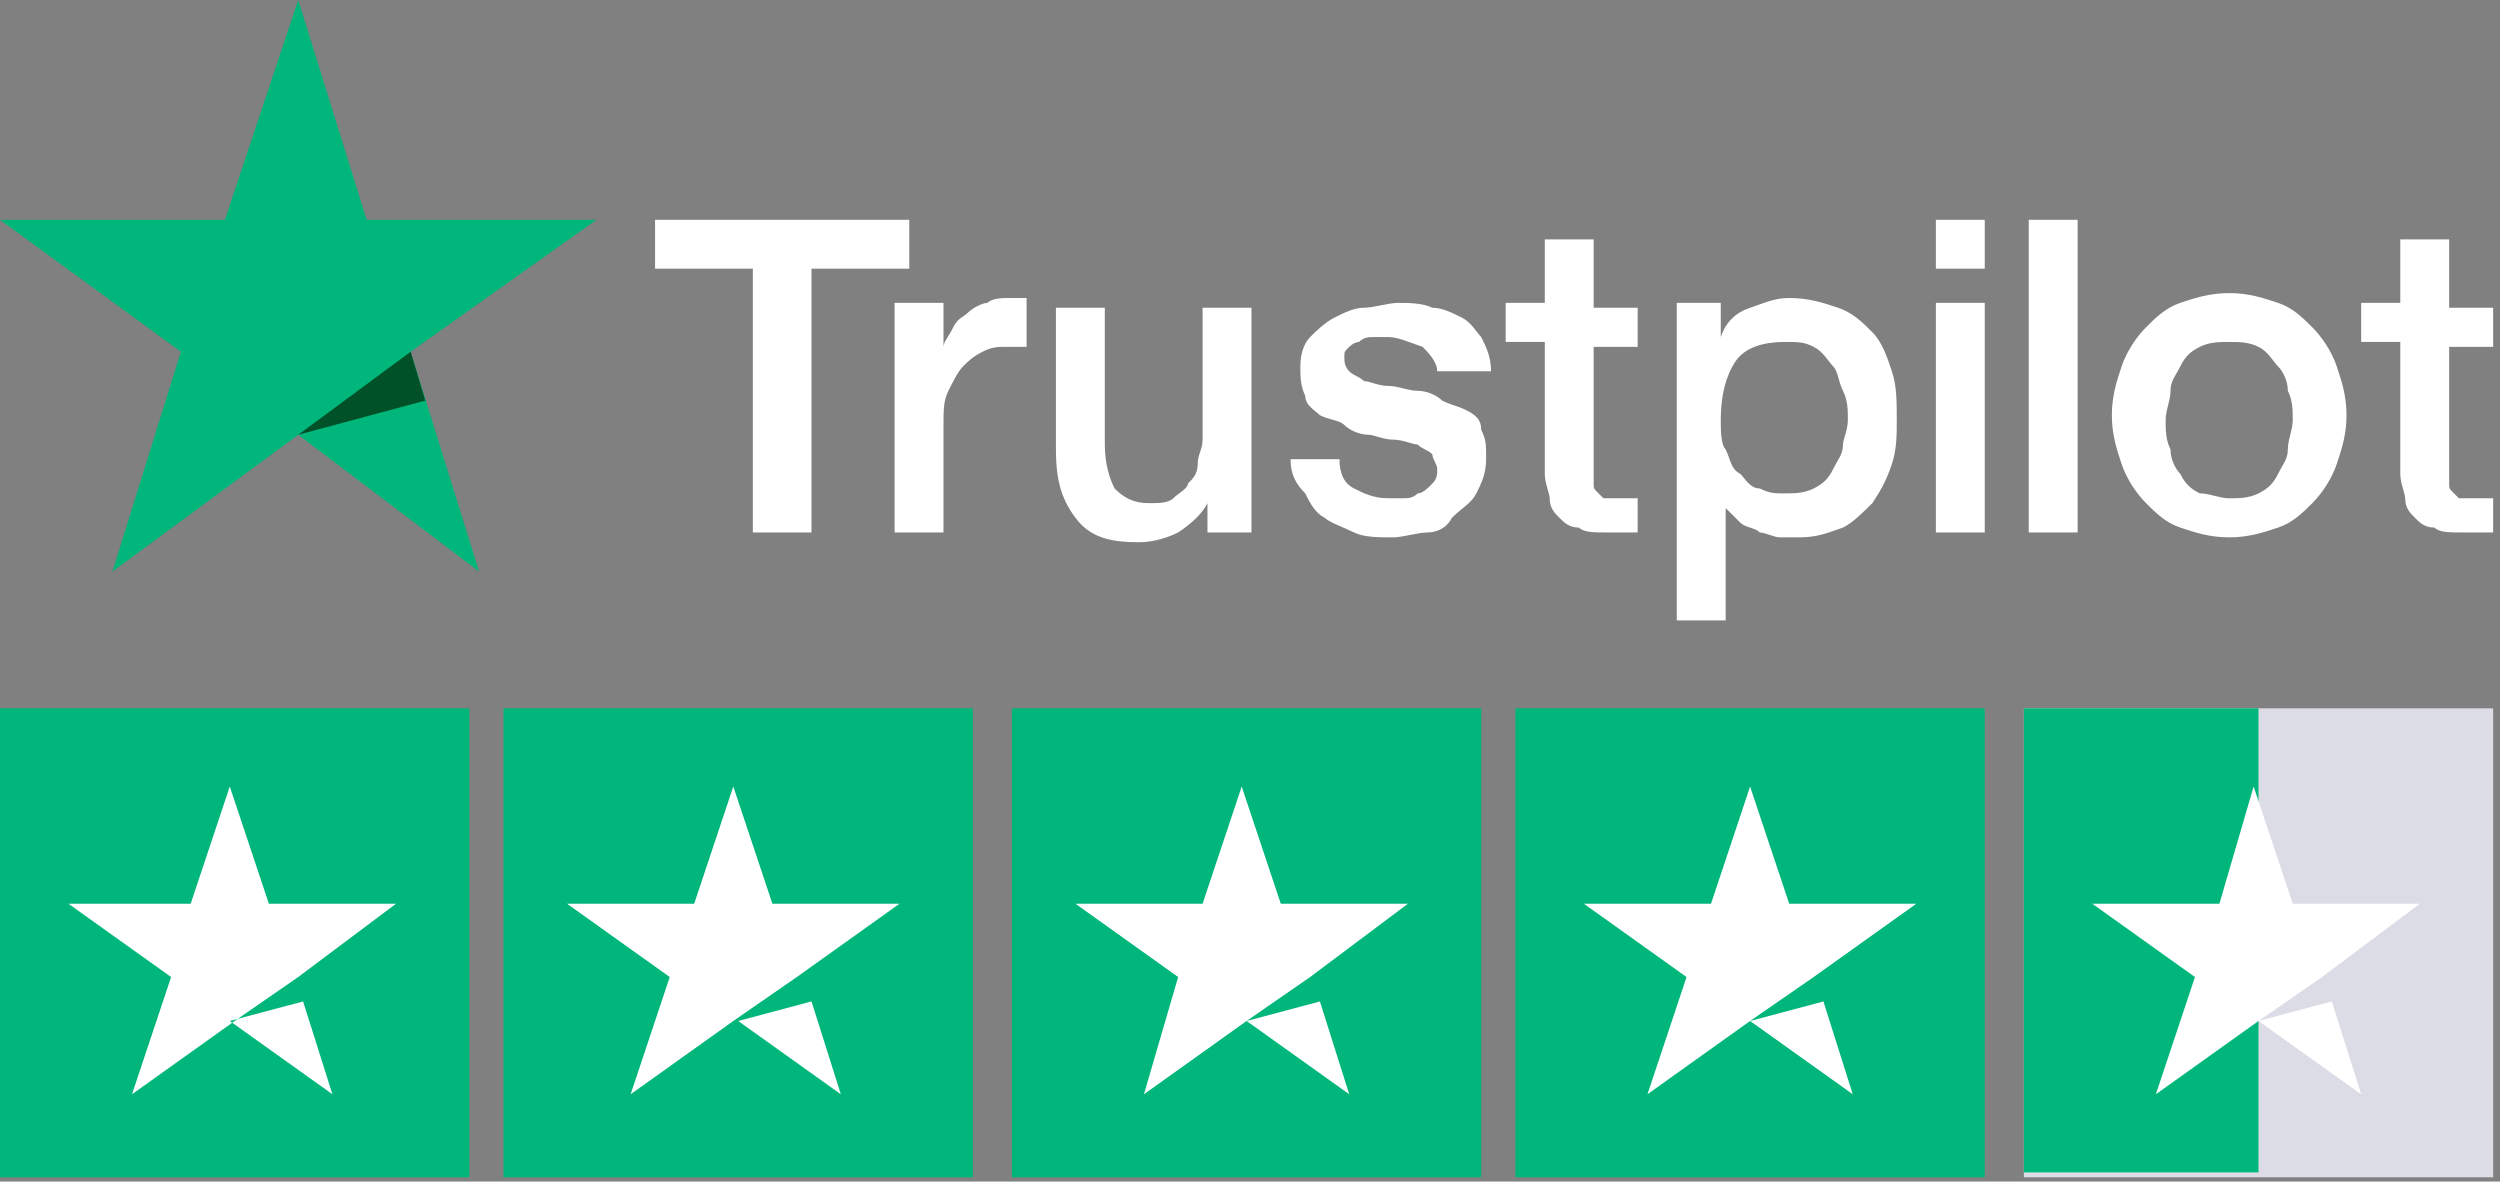
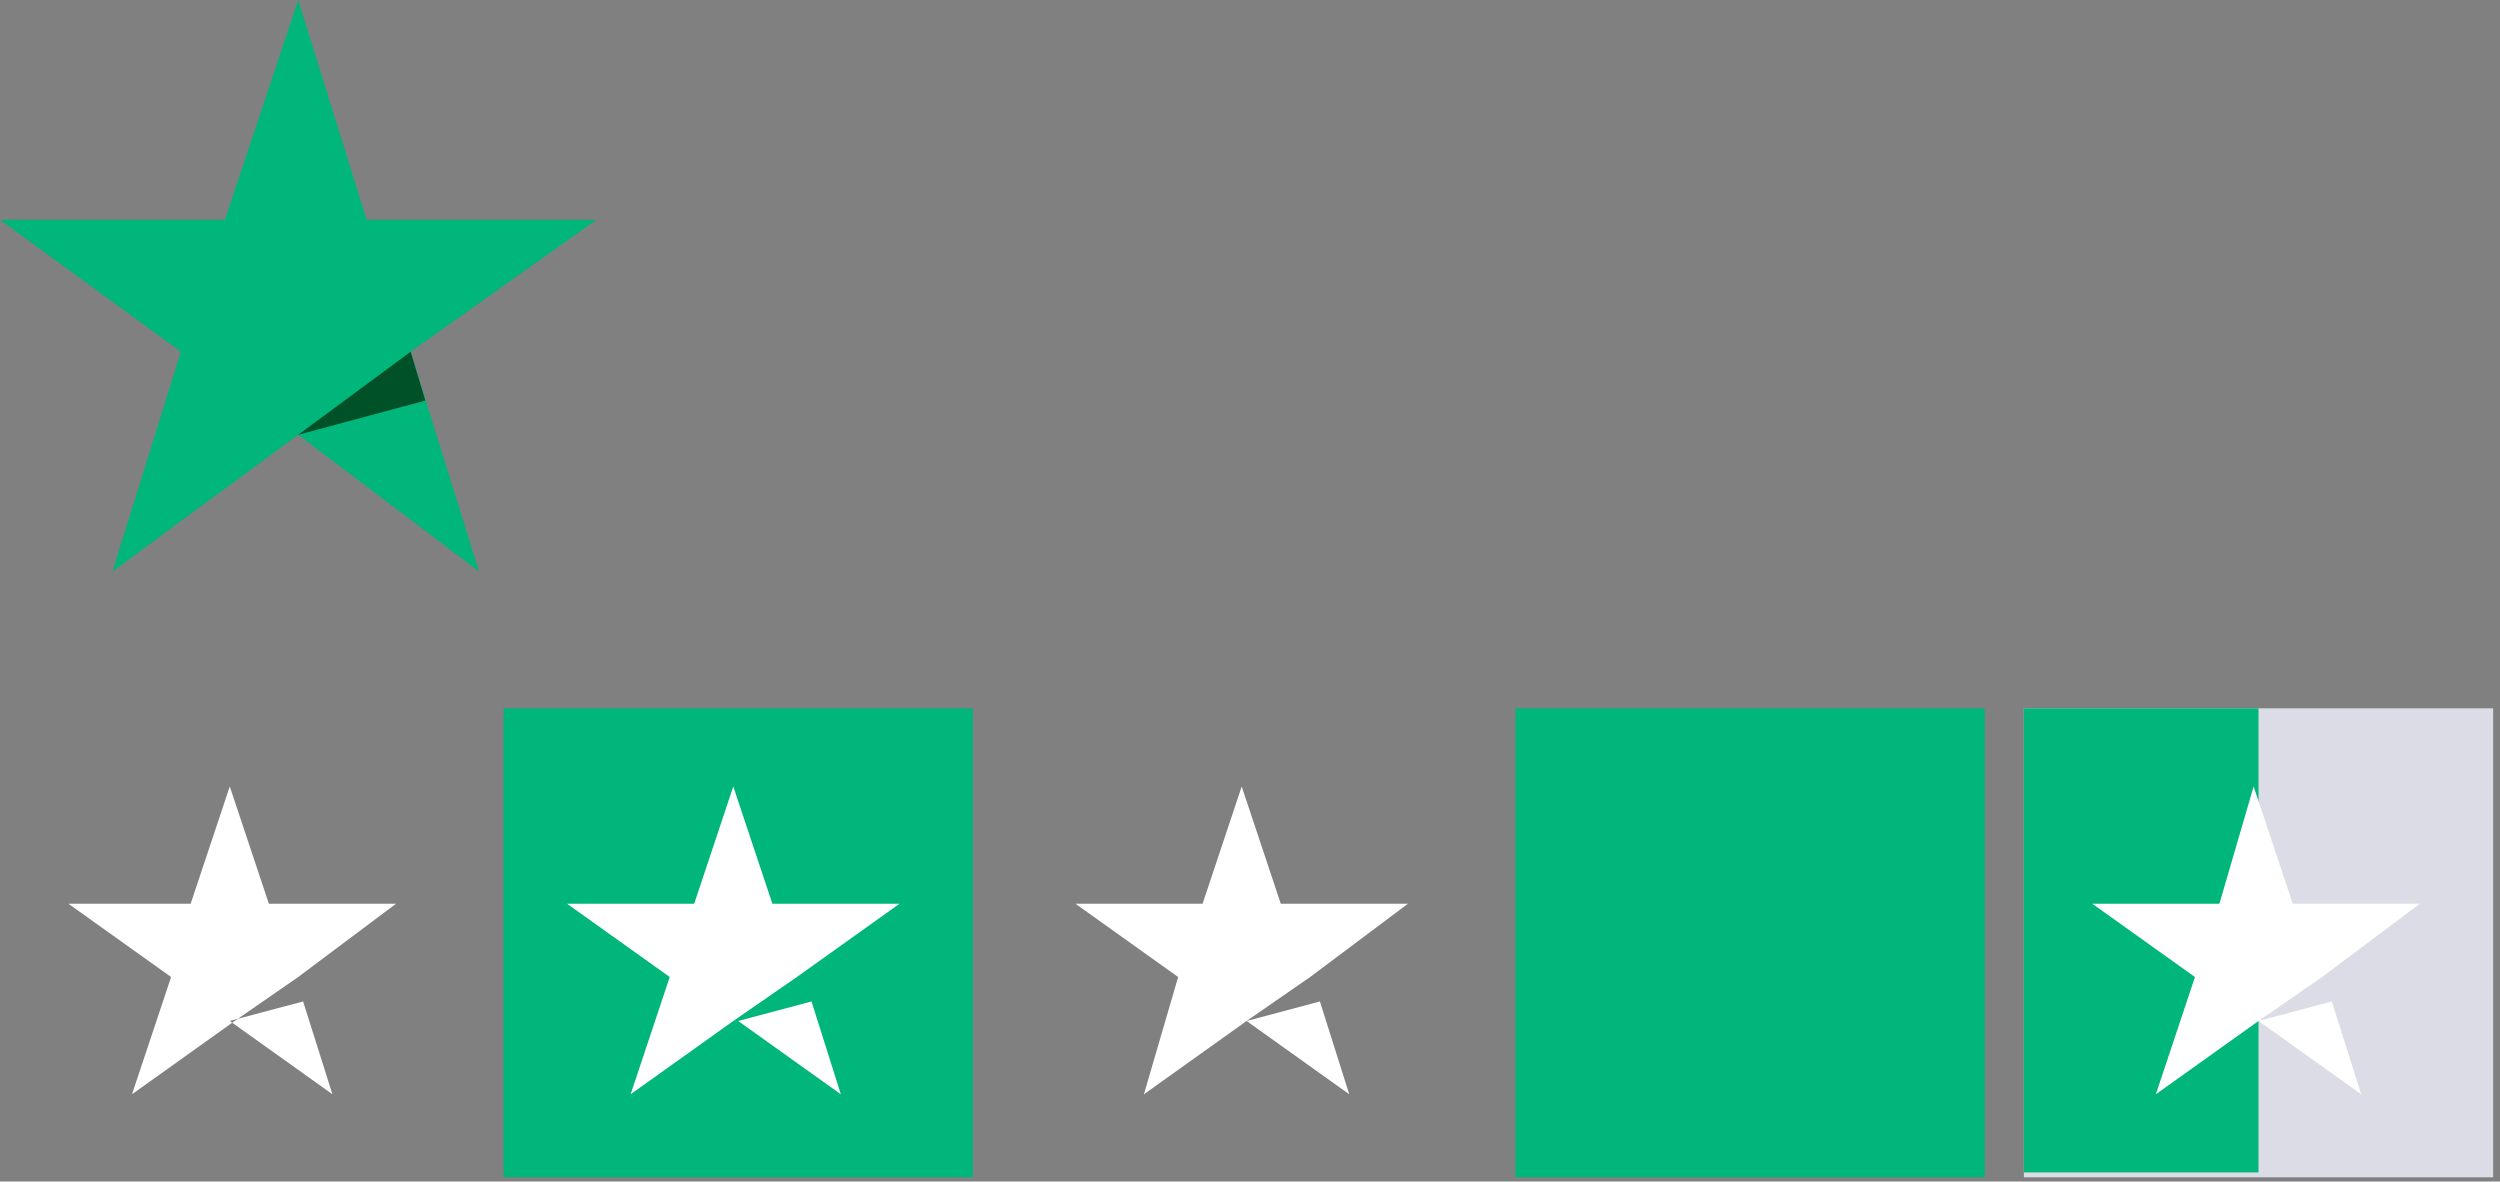
<svg xmlns="http://www.w3.org/2000/svg" width="292" height="138" viewBox="0 0 292 138" fill="none">
  <rect x="0" y="0" width="292" height="138" fill="#808080" stroke="none" />
-   <path d="M76.512 25.676H106.203V31.381H94.783V62.193H87.931V31.381H76.512V25.676ZM104.49 35.376H110.2V40.511C110.2 39.94 110.771 39.37 111.342 38.228C111.913 37.087 112.484 37.087 113.055 36.517C113.626 35.946 114.768 35.376 115.339 35.376C115.91 34.805 117.051 34.805 118.193 34.805C118.764 34.805 119.335 34.805 119.335 34.805H119.906V40.511C119.335 40.511 119.335 40.511 118.764 40.511C118.193 40.511 118.193 40.511 117.622 40.511C116.481 40.511 115.91 40.511 114.768 41.081C113.626 41.652 113.055 42.222 112.484 42.793C111.913 43.364 111.342 44.505 110.771 45.646C110.2 46.787 110.2 47.928 110.2 49.64V62.193H104.49V35.376ZM146.743 62.193H141.033V58.769C140.462 59.91 139.32 61.051 137.607 62.193C136.465 62.763 134.752 63.334 133.039 63.334C129.613 63.334 127.329 62.763 125.616 60.481C123.903 58.199 123.332 55.916 123.332 52.493V35.946H129.042V51.922C129.042 54.205 129.613 55.916 130.184 57.057C131.326 58.199 132.468 58.769 134.181 58.769C135.323 58.769 136.465 58.769 137.036 58.199C137.607 57.628 138.749 57.057 138.749 56.487C139.32 55.916 139.891 55.346 139.891 54.205C139.891 53.063 140.462 52.493 140.462 51.352V35.946H146.172V62.193H146.743ZM156.449 53.634C156.449 55.346 157.02 56.487 158.162 57.057C159.304 57.628 160.446 58.199 162.159 58.199C162.73 58.199 163.301 58.199 163.872 58.199C164.443 58.199 165.014 58.199 165.585 57.628C166.156 57.628 166.727 57.057 167.298 56.487C167.869 55.916 167.869 55.346 167.869 54.775C167.869 54.205 167.298 53.634 167.298 53.063C166.727 52.493 166.156 52.493 165.585 51.922C165.014 51.922 163.872 51.352 162.73 51.352C161.588 51.352 160.446 50.781 159.875 50.781C158.733 50.781 157.591 50.211 157.02 49.64C156.449 49.069 155.307 49.069 154.165 48.499C153.594 47.928 152.452 47.358 152.452 46.217C151.881 45.075 151.881 43.934 151.881 42.793C151.881 41.081 152.452 39.94 153.023 39.37C153.594 38.799 154.736 37.658 155.878 37.087C157.02 36.517 158.162 35.946 159.304 35.946C160.446 35.946 162.159 35.376 163.301 35.376C164.443 35.376 166.156 35.376 167.298 35.946C168.44 35.946 169.582 36.517 170.724 37.087C171.866 37.658 172.437 38.799 173.008 39.37C173.579 40.511 174.15 41.652 174.15 43.364H167.869C167.869 42.222 166.727 41.081 166.156 40.511C164.443 39.94 163.301 39.37 162.159 39.37C161.588 39.37 161.017 39.37 160.446 39.37C159.875 39.37 159.304 39.37 158.733 39.94C158.162 39.94 157.591 40.511 157.591 40.511C157.02 41.081 157.02 41.081 157.02 41.652C157.02 42.222 157.02 42.793 157.591 43.364C158.162 43.934 158.733 43.934 159.304 44.505C159.875 44.505 161.017 45.075 162.159 45.075C163.301 45.075 164.443 45.646 165.585 45.646C166.727 45.646 167.869 46.217 168.44 46.787C169.582 47.358 170.153 47.358 171.295 47.928C172.437 48.499 173.008 49.069 173.008 50.211C173.579 51.352 173.579 51.922 173.579 53.634C173.579 55.346 173.008 56.487 172.437 57.628C171.866 58.769 170.724 59.34 169.582 60.481C169.011 61.622 167.869 62.193 166.727 62.193C165.585 62.193 163.872 62.763 162.73 62.763C161.017 62.763 159.304 62.763 158.162 62.193C157.02 61.622 155.307 61.051 154.736 60.481C153.594 59.91 153.023 58.769 152.452 57.628C151.31 56.487 150.739 55.346 150.739 53.634H156.449ZM175.863 35.376H180.431V27.958H186.14V35.946H191.279V40.511H186.14V54.775C186.14 55.346 186.14 55.916 186.14 56.487C186.14 57.057 186.14 57.057 186.711 57.628C187.282 58.199 187.282 58.199 187.282 58.199C187.853 58.199 188.424 58.199 188.995 58.199C189.566 58.199 189.566 58.199 190.137 58.199C190.708 58.199 190.708 58.199 191.279 58.199V62.193C190.708 62.193 190.137 62.193 189.566 62.193C188.995 62.193 188.424 62.193 187.853 62.193C186.14 62.193 184.998 62.193 184.427 61.622C183.286 61.622 182.715 61.051 182.144 60.481C181.573 59.91 181.002 59.34 181.002 58.199C181.002 57.628 180.431 56.487 180.431 55.346V39.94H175.863V35.376ZM195.276 35.376H200.986V39.37C201.557 37.658 202.699 36.517 204.412 35.946C206.125 35.376 207.267 34.805 208.98 34.805C211.264 34.805 212.977 35.376 214.69 35.946C216.403 36.517 217.544 37.658 218.686 38.799C219.828 39.94 220.399 41.652 220.97 43.364C221.541 45.075 221.541 46.787 221.541 49.069C221.541 50.781 221.541 52.493 220.97 54.205C220.399 55.916 219.828 57.057 218.686 58.769C217.544 59.91 216.403 61.051 215.261 61.622C213.548 62.193 212.406 62.763 210.122 62.763C209.551 62.763 208.409 62.763 207.838 62.763C207.267 62.763 206.125 62.193 205.554 62.193C204.983 61.622 203.841 61.622 203.27 61.051C202.699 60.481 202.128 59.91 201.557 59.34V72.463H195.847V35.376H195.276ZM215.832 49.069C215.832 47.928 215.832 46.787 215.261 45.646C214.69 44.505 214.69 43.364 214.119 42.793C213.548 42.222 212.977 41.081 211.835 40.511C210.693 39.94 210.122 39.94 208.409 39.94C206.125 39.94 203.841 40.511 202.699 42.222C201.557 43.934 200.986 46.217 200.986 49.069C200.986 50.211 200.986 51.922 201.557 52.493C202.128 53.634 202.128 54.775 203.27 55.346C203.841 55.916 204.412 57.057 205.554 57.057C206.696 57.628 207.267 57.628 208.409 57.628C209.551 57.628 210.693 57.628 211.835 57.057C212.977 56.487 213.548 55.916 214.119 54.775C214.69 53.634 215.261 53.063 215.261 51.922C215.261 51.352 215.832 50.211 215.832 49.069ZM226.109 25.676H231.819V31.381H226.109V25.676ZM226.109 35.376H231.819V62.193H226.109V35.376ZM236.958 25.676H242.668V62.193H236.958V25.676ZM260.368 62.763C258.084 62.763 256.371 62.193 254.658 61.622C252.945 61.051 251.803 59.91 250.661 58.769C249.52 57.628 248.378 55.916 247.807 54.205C247.236 52.493 246.665 50.781 246.665 48.499C246.665 46.217 247.236 44.505 247.807 42.793C248.378 41.081 249.52 39.37 250.661 38.228C251.803 37.087 252.945 35.946 254.658 35.376C256.371 34.805 258.084 34.234 260.368 34.234C262.652 34.234 264.365 34.805 266.078 35.376C267.791 35.946 268.933 37.087 270.075 38.228C271.217 39.37 272.359 41.081 272.93 42.793C273.501 44.505 274.072 46.217 274.072 48.499C274.072 50.781 273.501 52.493 272.93 54.205C272.359 55.916 271.217 57.628 270.075 58.769C268.933 59.91 267.791 61.051 266.078 61.622C264.365 62.193 262.652 62.763 260.368 62.763ZM260.368 58.199C261.51 58.199 262.652 58.199 263.794 57.628C264.936 57.057 265.507 56.487 266.078 55.346C266.649 54.205 267.22 53.634 267.22 52.493C267.22 51.352 267.791 50.211 267.791 49.069C267.791 47.928 267.791 46.787 267.22 45.646C267.22 44.505 266.649 43.364 266.078 42.793C265.507 42.222 264.936 41.081 263.794 40.511C262.652 39.94 261.51 39.94 260.368 39.94C259.226 39.94 258.084 39.94 256.942 40.511C255.8 41.081 255.229 41.652 254.658 42.793C254.087 43.934 253.516 44.505 253.516 45.646C253.516 46.787 252.945 47.928 252.945 49.069C252.945 50.211 252.945 51.352 253.516 52.493C253.516 53.634 254.087 54.775 254.658 55.346C255.229 56.487 255.8 57.057 256.942 57.628C258.084 57.628 259.226 58.199 260.368 58.199ZM275.785 35.376H280.353V27.958H286.062V35.946H291.201V40.511H286.062V54.775C286.062 55.346 286.062 55.916 286.062 56.487C286.062 57.057 286.062 57.057 286.633 57.628C287.204 58.199 287.204 58.199 287.204 58.199C287.775 58.199 288.346 58.199 288.917 58.199C289.488 58.199 289.488 58.199 290.059 58.199C290.63 58.199 290.63 58.199 291.201 58.199V62.193C290.63 62.193 290.059 62.193 289.488 62.193C288.917 62.193 288.346 62.193 287.775 62.193C286.062 62.193 284.92 62.193 284.349 61.622C283.208 61.622 282.637 61.051 282.066 60.481C281.495 59.91 280.924 59.34 280.924 58.199C280.924 57.628 280.353 56.487 280.353 55.346V39.94H275.785V35.376Z" fill="white" />
  <path d="M69.66 25.676H42.824L34.83 0L26.265 25.676H0L21.126 41.081L13.133 66.757L34.83 50.781L55.956 66.757L47.963 41.081L69.66 25.676Z" fill="#00B67A" />
  <path d="M49.676 46.787L47.963 41.081L34.83 50.781L49.676 46.787Z" fill="#005128" />
-   <path d="M54.814 82.733H0V137.509H54.814V82.733Z" fill="#00B67A" />
  <path d="M113.626 82.733H58.812V137.509H113.626V82.733Z" fill="#00B67A" />
-   <path d="M173.008 82.733H118.193V137.509H173.008V82.733Z" fill="#00B67A" />
  <path d="M231.819 82.733H177.005V137.509H231.819V82.733Z" fill="#00B67A" />
  <path d="M291.201 82.733H236.387V137.509H291.201V82.733Z" fill="#DCDCE6" />
  <path d="M236.387 82.733H263.794V136.938H236.387V82.733Z" fill="#00B67A" />
  <path d="M26.837 119.251L35.401 116.969L38.827 127.81L26.837 119.251ZM46.25 105.557H31.404L26.837 91.863L22.269 105.557H7.994L19.985 114.116L15.417 127.81L27.408 119.251L34.83 114.116L46.25 105.557Z" fill="white" />
  <path d="M86.219 119.251L94.784 116.969L98.209 127.81L86.219 119.251ZM105.061 105.557H90.216L85.648 91.863L81.08 105.557H66.234L78.225 114.116L73.657 127.81L85.648 119.251L93.071 114.116L105.061 105.557Z" fill="white" />
  <path d="M145.601 119.251L154.165 116.969L157.591 127.81L145.601 119.251ZM164.443 105.557H149.597L145.03 91.863L140.462 105.557H125.616L137.607 114.116L133.61 127.81L145.601 119.251L153.023 114.116L164.443 105.557Z" fill="white" />
-   <path d="M204.411 119.251L212.976 116.969L216.402 127.81L204.411 119.251ZM223.825 105.557H208.979L204.411 91.863L199.844 105.557H184.998L196.989 114.116L192.421 127.81L204.411 119.251L211.834 114.116L223.825 105.557Z" fill="white" />
  <path d="M263.794 119.251L272.359 116.969L275.785 127.81L263.794 119.251ZM282.637 105.557H267.791L263.223 91.863L259.226 105.557H244.381L256.371 114.116L251.804 127.81L263.794 119.251L271.217 114.116L282.637 105.557Z" fill="white" />
</svg>